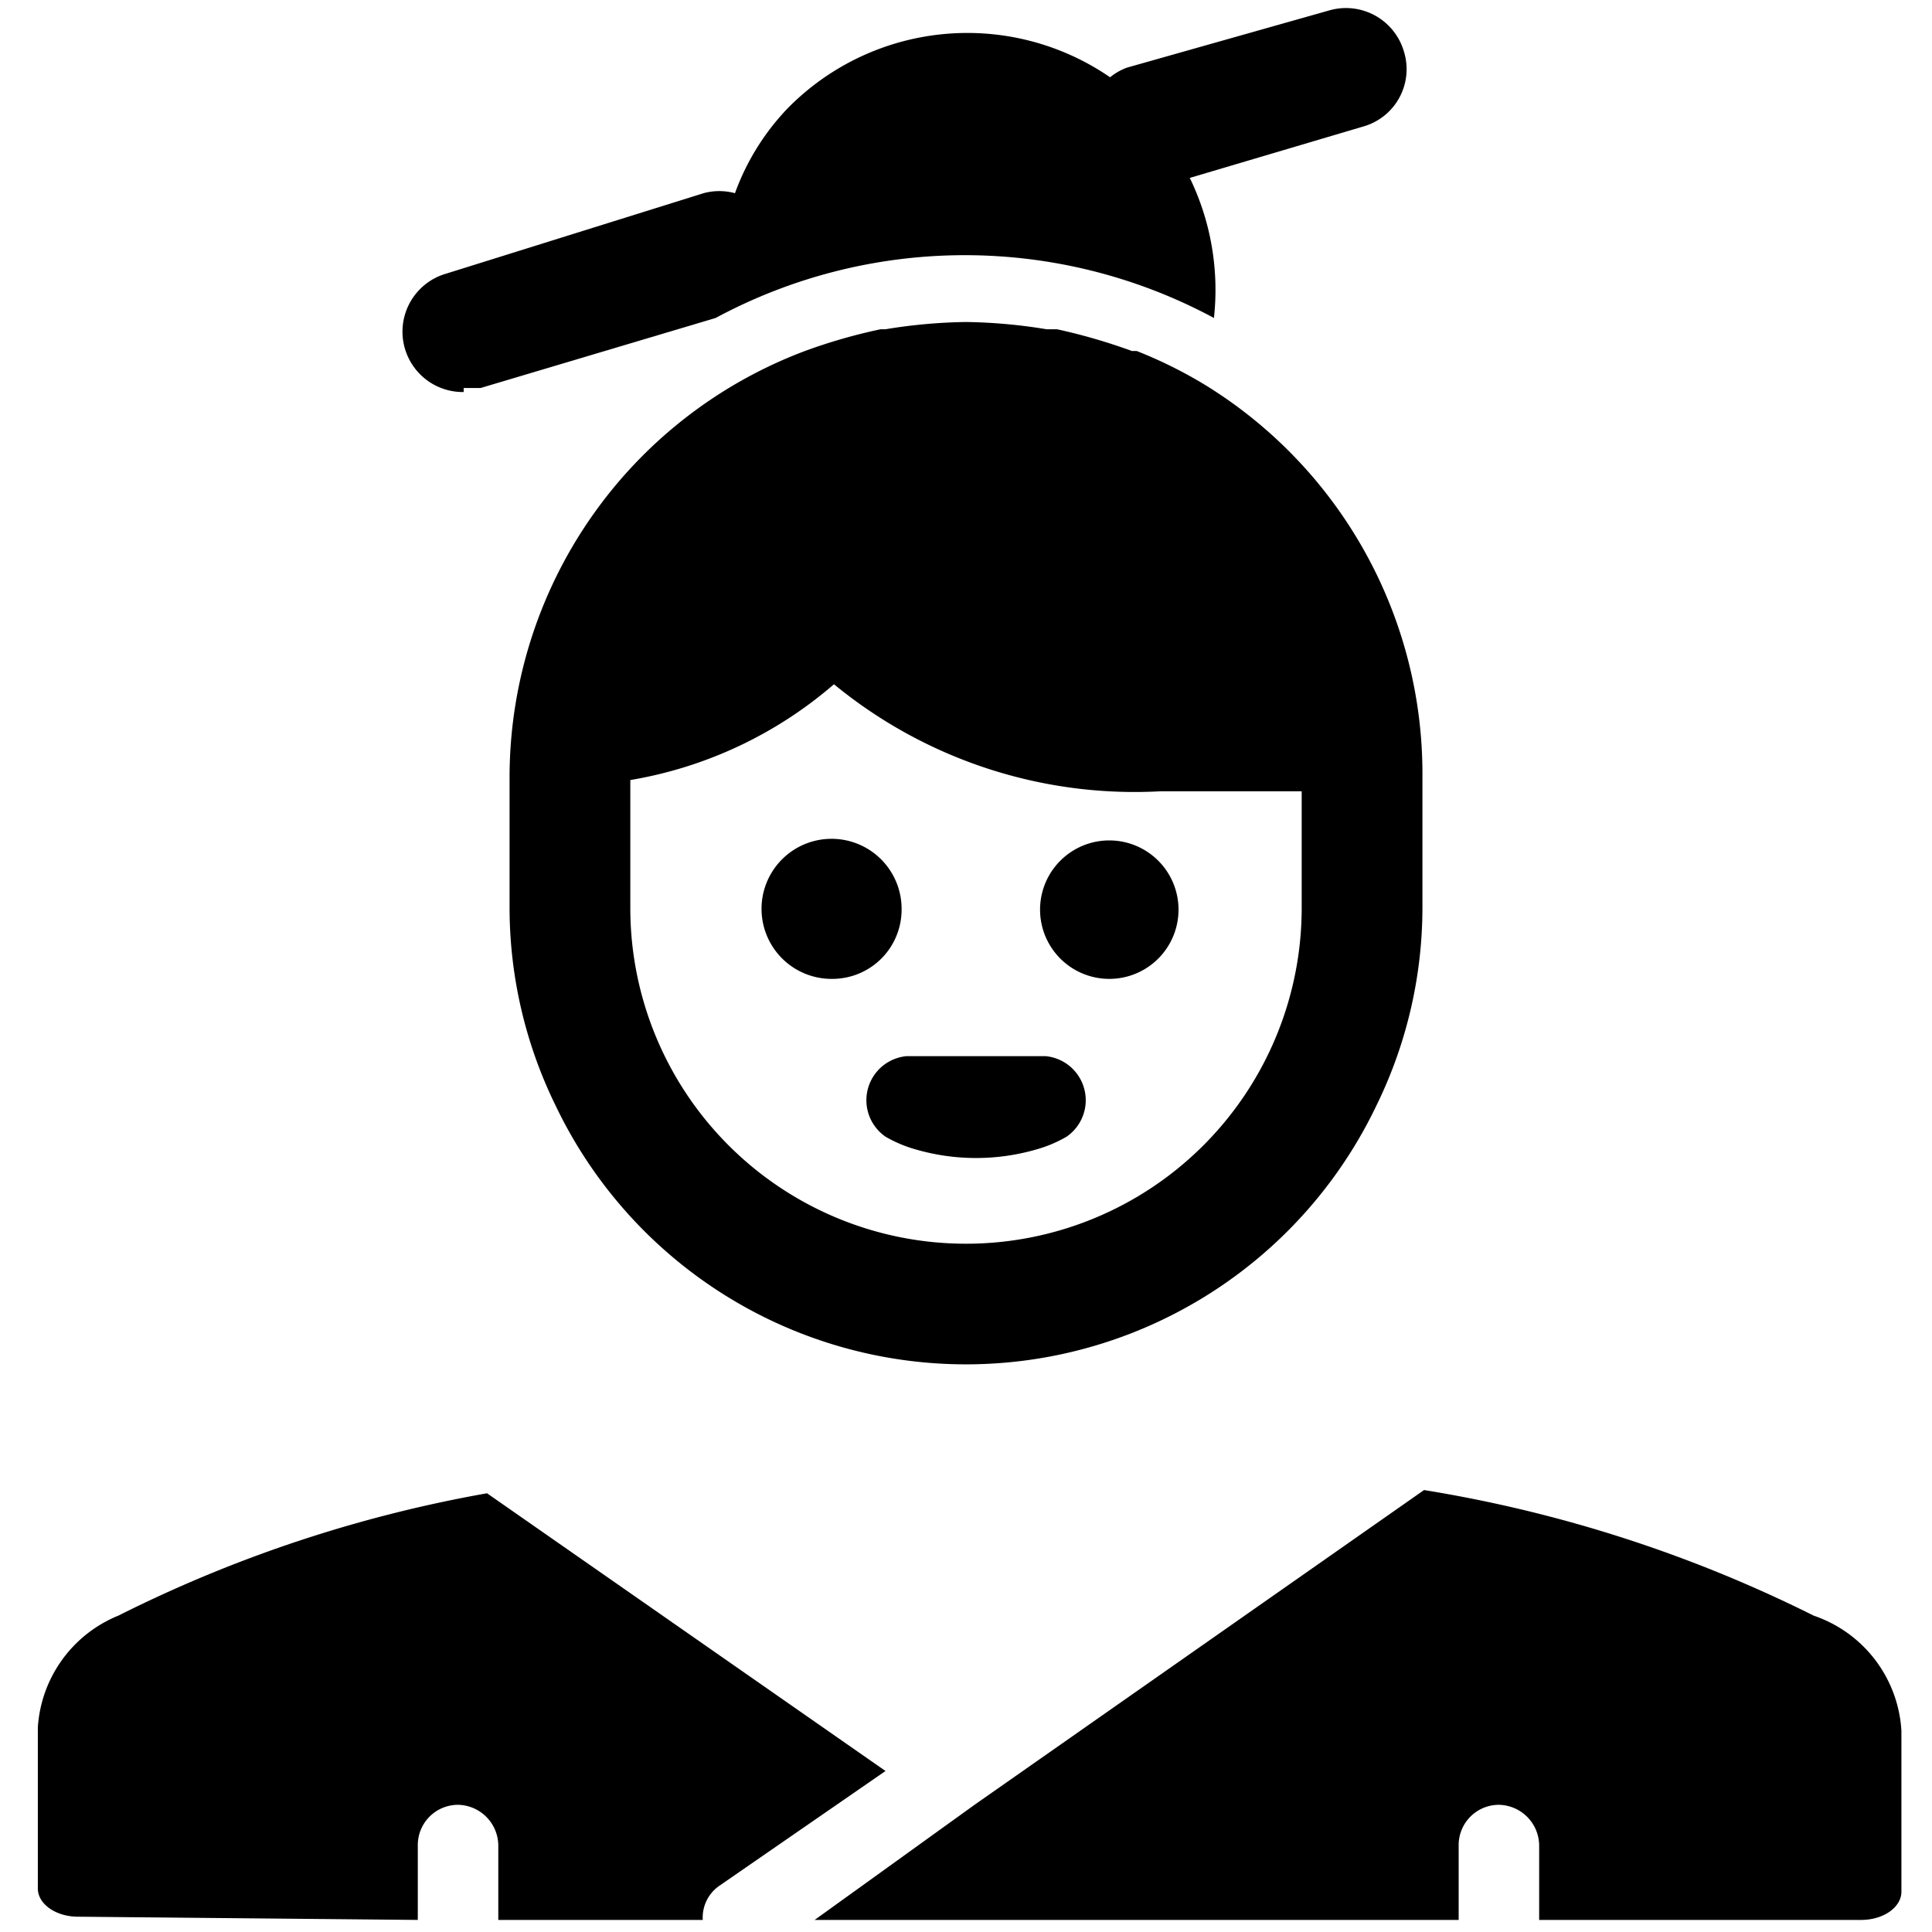
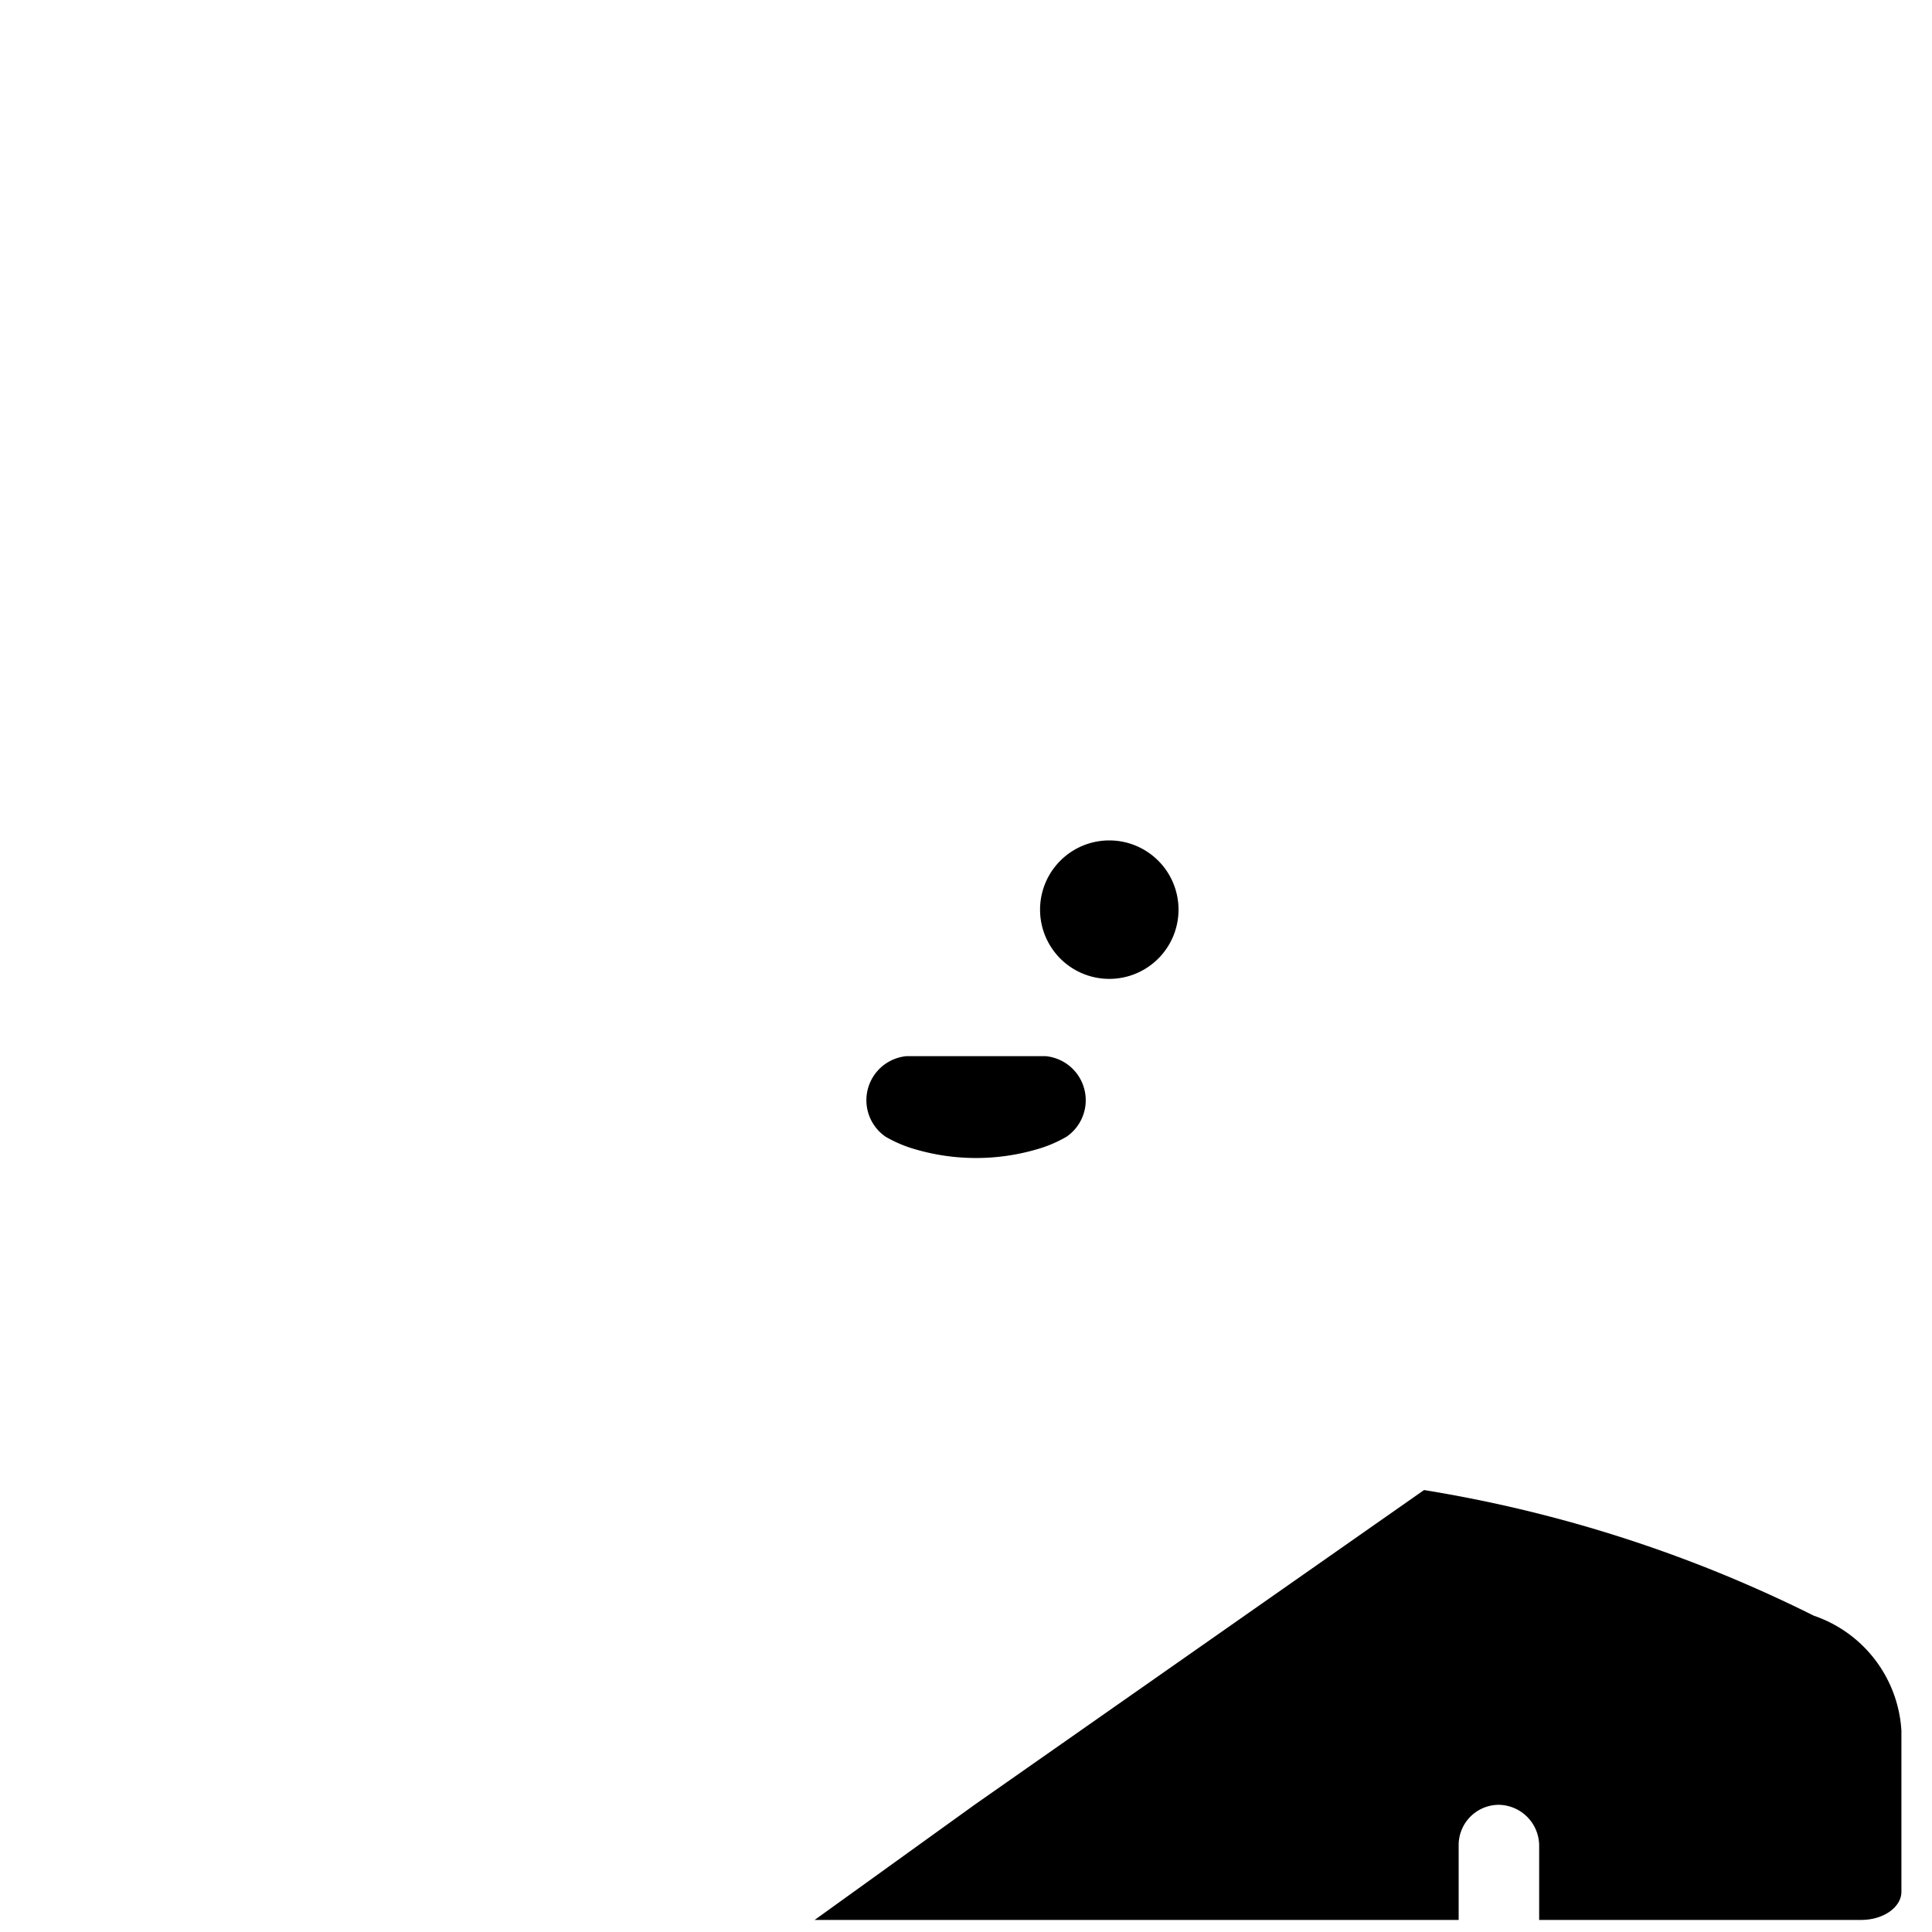
<svg xmlns="http://www.w3.org/2000/svg" viewBox="0 0 24 24">
  <g>
    <path d="M22.53 20.07a16.83 16.83 0 0 0 -4.84 -1.56l-5.57 3.9 -2 1.44h8v-0.93a0.5 0.5 0 0 1 0.5 -0.5 0.51 0.51 0 0 1 0.5 0.5v0.93h4c0.28 0 0.5 -0.16 0.5 -0.35v-2a1.61 1.61 0 0 0 -1.09 -1.43Z" fill="#000000" stroke-width="1" />
-     <path d="M5.19 23.85v-0.93a0.5 0.5 0 0 1 0.5 -0.5 0.51 0.51 0 0 1 0.5 0.5v0.93h2.54a0.48 0.48 0 0 1 0.2 -0.42L11 22l-4.95 -3.45a16.68 16.68 0 0 0 -4.58 1.52 1.61 1.61 0 0 0 -1 1.39v2c0 0.19 0.22 0.35 0.5 0.35Z" fill="#000000" stroke-width="1" />
-     <path d="m5.76 4.82 0.21 0 2.92 -0.87a6.53 6.53 0 0 1 6.19 0 3.19 3.19 0 0 0 -0.3 -1.74l2.16 -0.64a0.74 0.74 0 0 0 0.5 -0.93 0.75 0.75 0 0 0 -0.93 -0.51L14 0.84a0.72 0.72 0 0 0 -0.21 0.12 3.13 3.13 0 0 0 -4 0.38 3 3 0 0 0 -0.66 1.06 0.74 0.74 0 0 0 -0.39 0l-3.2 1a0.75 0.75 0 0 0 0.22 1.47Z" fill="#000000" stroke-width="1" />
-     <path d="M17.67 9.64A5.67 5.67 0 0 0 15 4.8a5.56 5.56 0 0 0 -0.88 -0.44l-0.06 0a7.11 7.11 0 0 0 -0.93 -0.27H13A6.64 6.64 0 0 0 12 4a6.64 6.64 0 0 0 -1 0.09h-0.06a6.83 6.83 0 0 0 -0.94 0.27 5.66 5.66 0 0 0 -3.67 5.28v1.64a5.59 5.59 0 0 0 0.57 2.45 5.65 5.65 0 0 0 10.2 0 5.59 5.59 0 0 0 0.57 -2.45ZM12 15.45a4.17 4.17 0 0 1 -4.17 -4.17V9.69a5.18 5.18 0 0 0 2.53 -1.19 5.88 5.88 0 0 0 4.05 1.33h1.76v1.46A4.17 4.17 0 0 1 12 15.45Z" fill="#000000" stroke-width="1" />
-     <path d="M13.78 10.44a0.86 0.86 0 1 0 0.86 0.86 0.86 0.86 0 0 0 -0.86 -0.86Z" fill="#000000" stroke-width="1" />
-     <path d="M11.2 11.3a0.87 0.87 0 1 0 -0.86 0.86 0.86 0.86 0 0 0 0.86 -0.86Z" fill="#000000" stroke-width="1" />
+     <path d="M13.78 10.44a0.86 0.86 0 1 0 0.86 0.86 0.86 0.86 0 0 0 -0.86 -0.86" fill="#000000" stroke-width="1" />
    <path d="M13 13.12h-1.74a0.55 0.55 0 0 0 -0.26 1 1.61 1.61 0 0 0 0.38 0.16 2.69 2.69 0 0 0 1.49 0 1.61 1.61 0 0 0 0.38 -0.16 0.55 0.55 0 0 0 -0.26 -1Z" fill="#000000" stroke-width="1" />
  </g>
</svg>